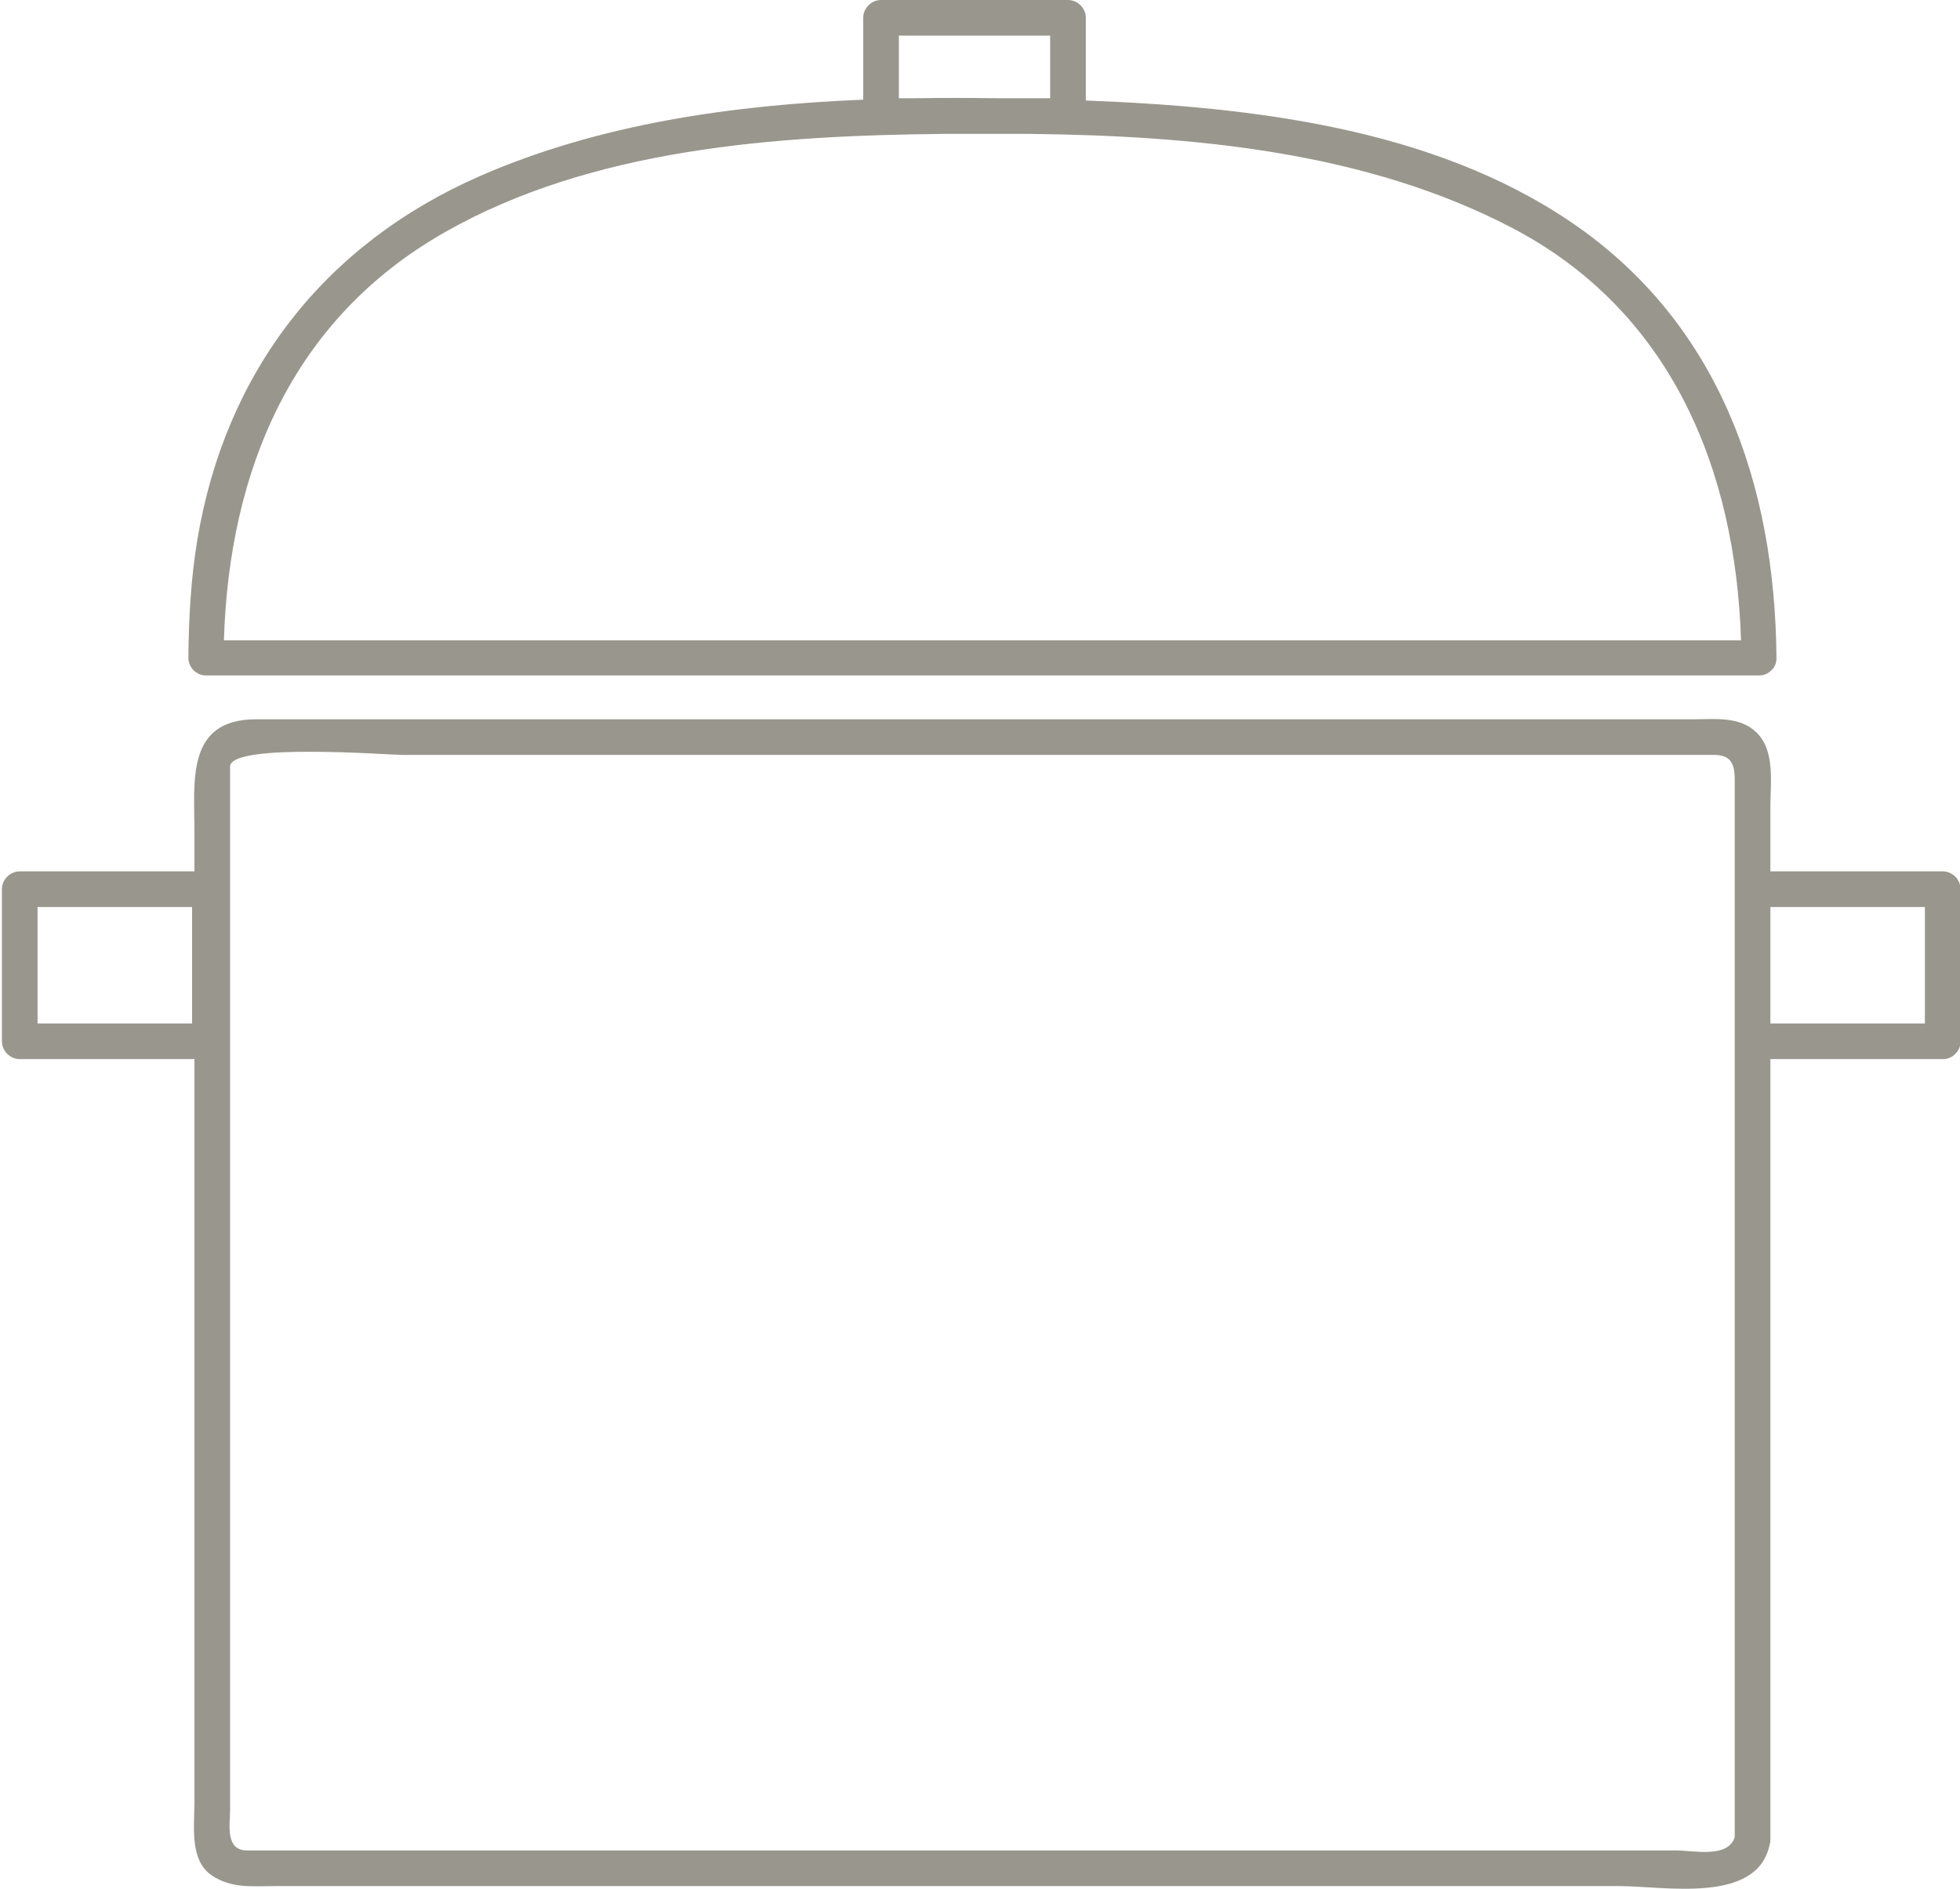
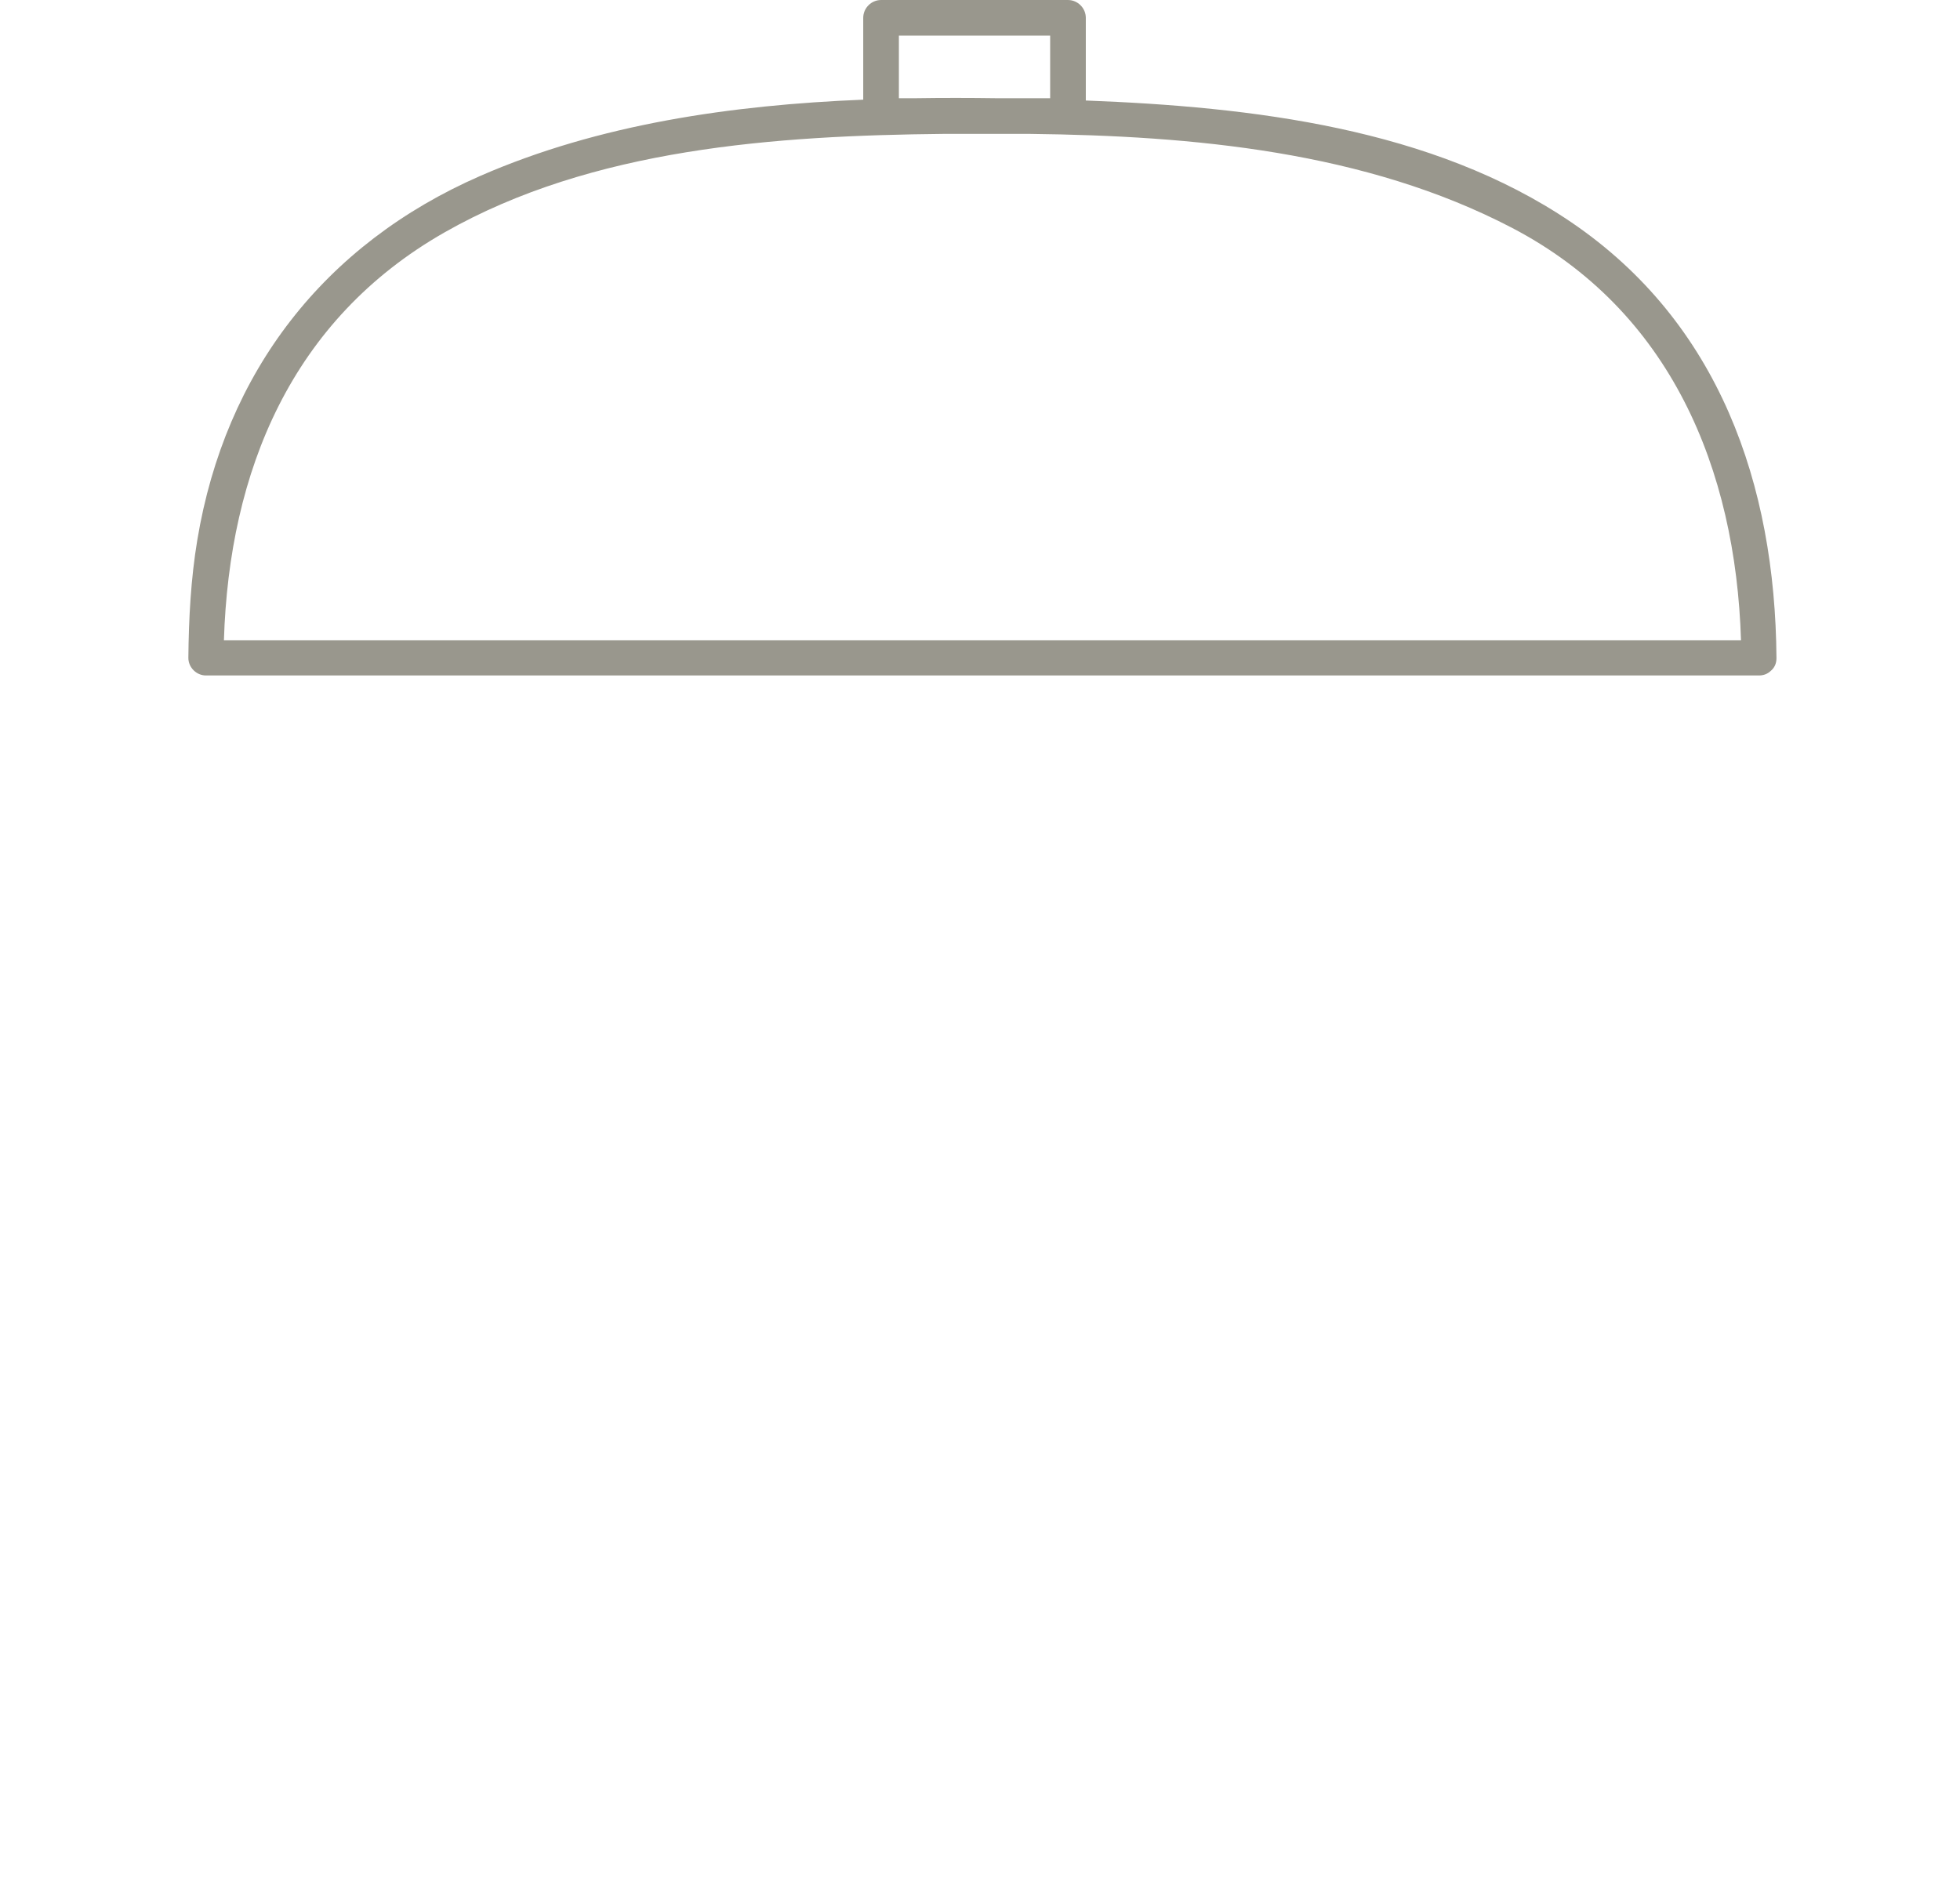
<svg xmlns="http://www.w3.org/2000/svg" width="100%" height="100%" viewBox="0 0 859 828" version="1.1" xml:space="preserve" style="fill-rule:evenodd;clip-rule:evenodd;stroke-linejoin:round;stroke-miterlimit:2;">
  <g transform="matrix(1,0,0,1,-10353.2,-60.288)">
    <g transform="matrix(4.167,0,0,4.167,0,0)">
-       <path d="M2508.77,204.846L2508.77,95.115C2508.77,92.586 2525.39,93.886 2526.9,93.886L2664.9,93.886C2667.22,93.886 2667.02,95.701 2667.02,97.495L2667.02,207.731C2666.33,209.989 2662.64,209.135 2660.94,209.135L2510.57,209.135C2508.22,209.135 2508.77,206.425 2508.77,204.846ZM2687.02,122.135L2670.77,122.135L2670.77,109.885L2687.02,109.885L2687.02,122.135ZM2504.77,122.135L2488.52,122.135L2488.52,109.885L2504.77,109.885L2504.77,122.135ZM2486.65,125.885L2505.02,125.885L2505.02,204.091C2505.02,206.528 2504.48,210.168 2506.83,211.75C2508.92,213.156 2511.06,212.885 2513.44,212.885L2654.89,212.885C2659.58,212.885 2669.31,214.802 2670.67,208.612C2670.73,208.43 2670.77,208.234 2670.77,208.01L2670.77,125.885L2688.9,125.885C2689.45,125.885 2689.87,125.685 2690.17,125.383C2690.19,125.368 2690.21,125.349 2690.22,125.332C2690.24,125.315 2690.26,125.3 2690.27,125.283C2690.57,124.983 2690.77,124.563 2690.77,124.01L2690.77,108.01C2690.77,106.988 2689.92,106.135 2688.9,106.135L2670.77,106.135L2670.77,99.335C2670.77,96.836 2671.29,93.509 2669.35,91.563C2667.57,89.787 2664.95,90.136 2662.68,90.136L2511.51,90.136C2504.09,90.136 2505.02,96.653 2505.02,102.131L2505.02,106.135L2486.65,106.135C2485.63,106.135 2484.77,106.988 2484.77,108.01L2484.77,124.01C2484.77,125.032 2485.63,125.885 2486.65,125.885Z" style="fill:rgb(153,151,141);fill-rule:nonzero;" />
-     </g>
+       </g>
    <g transform="matrix(4.167,0,0,4.167,0,0)">
      <path d="M2531.32,38.918C2546.87,30.06 2566.17,28.73 2583.87,28.552L2592.82,28.552C2610.06,28.748 2628.18,30.396 2643.57,38.424C2660.3,47.154 2667.12,63.815 2667.68,81.829L2508.12,81.829C2508.67,64.012 2515.23,48.09 2531.32,38.918ZM2580.85,24.802L2579.11,24.802L2579.11,18.219L2595.02,18.219L2595.02,24.802L2589.39,24.802C2586.57,24.763 2583.72,24.757 2580.85,24.802ZM2506.23,85.527L2669.57,85.527C2670.09,85.527 2670.49,85.341 2670.79,85.061C2671.16,84.764 2671.42,84.306 2671.41,83.678C2671.27,65.419 2665.38,48.413 2649.82,37.844C2635.21,27.92 2616.19,25.708 2598.77,25.042L2598.77,16.344C2598.77,15.322 2597.92,14.469 2596.9,14.469L2577.23,14.469C2576.21,14.469 2575.36,15.322 2575.36,16.344L2575.36,24.953C2561.51,25.518 2547.56,27.526 2535.09,32.971C2518.67,40.146 2508.26,53.591 2505.32,71.278C2504.64,75.374 2504.42,79.531 2504.38,83.678C2504.38,84.685 2505.23,85.527 2506.23,85.527Z" style="fill:rgb(153,151,141);fill-rule:nonzero;" />
    </g>
  </g>
</svg>